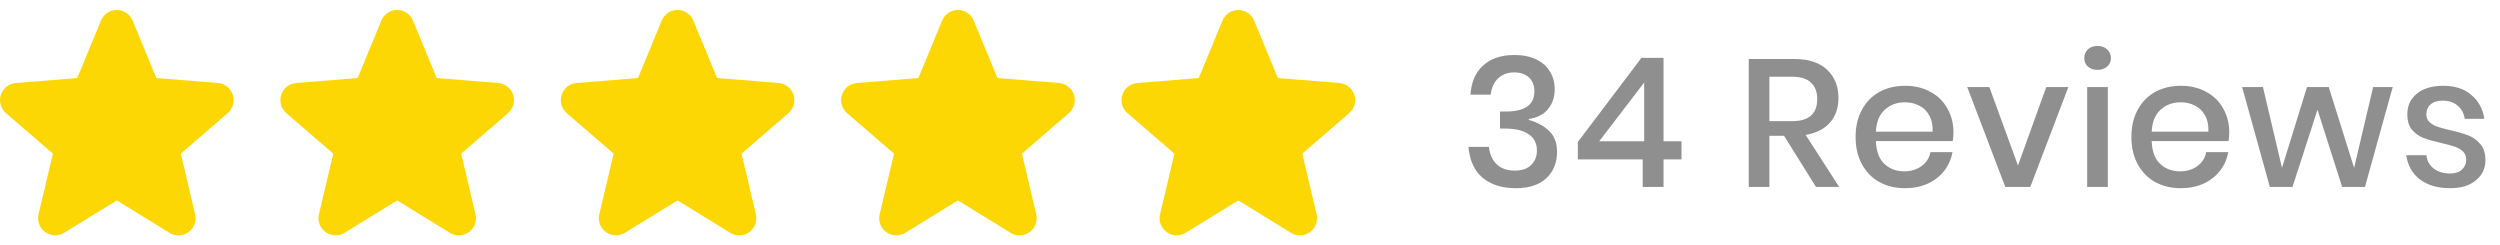
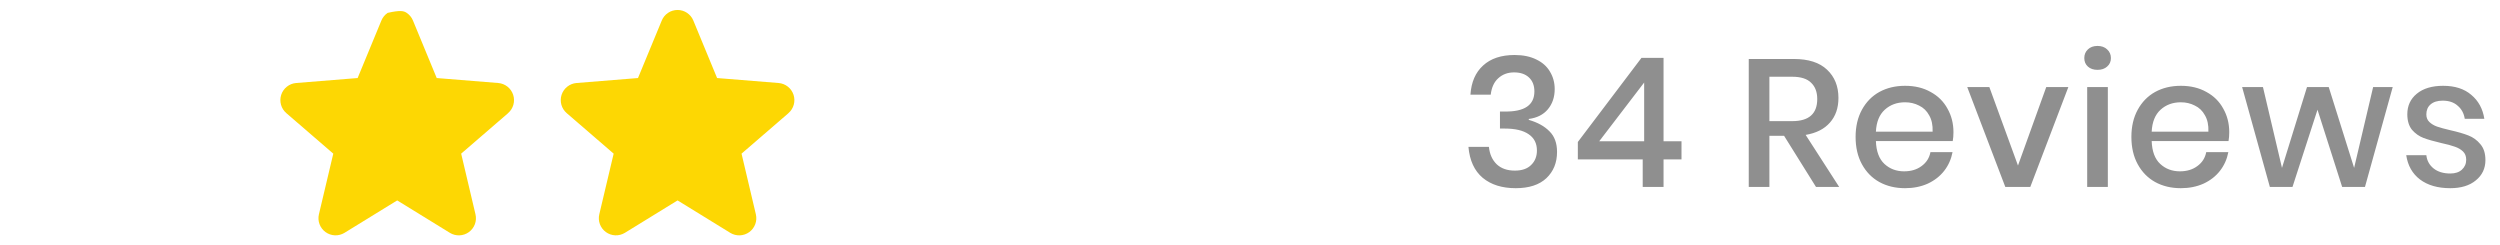
<svg xmlns="http://www.w3.org/2000/svg" width="214" height="21" viewBox="0 0 214 21" fill="none">
-   <path d="M19.496 9.683L15.476 13.152L16.701 18.34C16.768 18.622 16.751 18.917 16.651 19.189C16.55 19.46 16.372 19.696 16.138 19.867C15.903 20.037 15.624 20.134 15.335 20.146C15.045 20.157 14.759 20.083 14.512 19.932L10 17.155L5.486 19.932C5.239 20.082 4.953 20.156 4.664 20.144C4.375 20.132 4.096 20.034 3.862 19.864C3.629 19.694 3.451 19.459 3.351 19.187C3.25 18.916 3.233 18.621 3.3 18.34L4.529 13.152L0.509 9.683C0.29 9.494 0.132 9.245 0.054 8.967C-0.023 8.688 -0.018 8.393 0.071 8.118C0.16 7.844 0.328 7.601 0.554 7.421C0.78 7.241 1.054 7.131 1.342 7.106L6.612 6.68L8.646 1.76C8.756 1.492 8.943 1.262 9.184 1.101C9.425 0.939 9.708 0.853 9.998 0.853C10.288 0.853 10.571 0.939 10.812 1.101C11.053 1.262 11.24 1.492 11.35 1.76L13.383 6.68L18.653 7.106C18.942 7.13 19.217 7.239 19.443 7.419C19.67 7.599 19.839 7.842 19.928 8.117C20.017 8.392 20.024 8.688 19.946 8.966C19.868 9.245 19.71 9.495 19.491 9.684L19.496 9.683Z" fill="#FDD703" />
-   <path d="M43.496 9.683L39.476 13.152L40.7 18.34C40.768 18.622 40.751 18.917 40.651 19.189C40.55 19.46 40.372 19.696 40.138 19.867C39.903 20.037 39.624 20.134 39.335 20.146C39.045 20.157 38.759 20.083 38.512 19.932L34 17.155L29.486 19.932C29.239 20.082 28.953 20.156 28.664 20.144C28.375 20.132 28.096 20.034 27.863 19.864C27.629 19.694 27.451 19.459 27.351 19.187C27.25 18.916 27.233 18.621 27.3 18.34L28.529 13.152L24.509 9.683C24.29 9.494 24.132 9.245 24.054 8.967C23.977 8.688 23.982 8.393 24.071 8.118C24.16 7.844 24.328 7.601 24.554 7.421C24.78 7.241 25.054 7.131 25.342 7.106L30.613 6.68L32.646 1.76C32.756 1.492 32.943 1.262 33.184 1.101C33.425 0.939 33.708 0.853 33.998 0.853C34.288 0.853 34.571 0.939 34.812 1.101C35.053 1.262 35.24 1.492 35.35 1.76L37.383 6.68L42.653 7.106C42.942 7.13 43.217 7.239 43.443 7.419C43.67 7.599 43.839 7.842 43.928 8.117C44.017 8.392 44.024 8.688 43.946 8.966C43.868 9.245 43.71 9.495 43.49 9.684L43.496 9.683Z" fill="#FDD703" />
+   <path d="M43.496 9.683L39.476 13.152L40.7 18.34C40.768 18.622 40.751 18.917 40.651 19.189C40.55 19.46 40.372 19.696 40.138 19.867C39.903 20.037 39.624 20.134 39.335 20.146C39.045 20.157 38.759 20.083 38.512 19.932L34 17.155L29.486 19.932C29.239 20.082 28.953 20.156 28.664 20.144C28.375 20.132 28.096 20.034 27.863 19.864C27.629 19.694 27.451 19.459 27.351 19.187C27.25 18.916 27.233 18.621 27.3 18.34L28.529 13.152L24.509 9.683C24.29 9.494 24.132 9.245 24.054 8.967C23.977 8.688 23.982 8.393 24.071 8.118C24.16 7.844 24.328 7.601 24.554 7.421C24.78 7.241 25.054 7.131 25.342 7.106L30.613 6.68L32.646 1.76C32.756 1.492 32.943 1.262 33.184 1.101C34.288 0.853 34.571 0.939 34.812 1.101C35.053 1.262 35.24 1.492 35.35 1.76L37.383 6.68L42.653 7.106C42.942 7.13 43.217 7.239 43.443 7.419C43.67 7.599 43.839 7.842 43.928 8.117C44.017 8.392 44.024 8.688 43.946 8.966C43.868 9.245 43.71 9.495 43.49 9.684L43.496 9.683Z" fill="#FDD703" />
  <path d="M67.496 9.683L63.476 13.152L64.701 18.34C64.768 18.622 64.751 18.917 64.65 19.189C64.55 19.46 64.372 19.696 64.138 19.867C63.903 20.037 63.624 20.134 63.335 20.146C63.045 20.157 62.759 20.083 62.512 19.932L58 17.155L53.486 19.932C53.239 20.082 52.953 20.156 52.664 20.144C52.375 20.132 52.096 20.034 51.862 19.864C51.629 19.694 51.451 19.459 51.35 19.187C51.25 18.916 51.233 18.621 51.3 18.34L52.529 13.152L48.509 9.683C48.29 9.494 48.132 9.245 48.054 8.967C47.977 8.688 47.982 8.393 48.071 8.118C48.16 7.844 48.328 7.601 48.554 7.421C48.78 7.241 49.054 7.131 49.342 7.106L54.612 6.68L56.646 1.76C56.756 1.492 56.943 1.262 57.184 1.101C57.425 0.939 57.708 0.853 57.998 0.853C58.288 0.853 58.571 0.939 58.812 1.101C59.053 1.262 59.24 1.492 59.35 1.76L61.383 6.68L66.653 7.106C66.942 7.13 67.217 7.239 67.443 7.419C67.67 7.599 67.839 7.842 67.928 8.117C68.017 8.392 68.024 8.688 67.946 8.966C67.868 9.245 67.71 9.495 67.49 9.684L67.496 9.683Z" fill="#FDD703" />
-   <path d="M91.496 9.683L87.476 13.152L88.701 18.34C88.768 18.622 88.751 18.917 88.65 19.189C88.55 19.46 88.372 19.696 88.138 19.867C87.903 20.037 87.624 20.134 87.335 20.146C87.045 20.157 86.759 20.083 86.512 19.932L82 17.155L77.486 19.932C77.239 20.082 76.953 20.156 76.664 20.144C76.375 20.132 76.096 20.034 75.862 19.864C75.629 19.694 75.451 19.459 75.35 19.187C75.25 18.916 75.233 18.621 75.3 18.34L76.529 13.152L72.509 9.683C72.29 9.494 72.132 9.245 72.054 8.967C71.977 8.688 71.982 8.393 72.071 8.118C72.16 7.844 72.328 7.601 72.554 7.421C72.78 7.241 73.054 7.131 73.342 7.106L78.612 6.68L80.646 1.76C80.756 1.492 80.943 1.262 81.184 1.101C81.425 0.939 81.708 0.853 81.998 0.853C82.288 0.853 82.571 0.939 82.812 1.101C83.053 1.262 83.24 1.492 83.35 1.76L85.382 6.68L90.653 7.106C90.942 7.13 91.217 7.239 91.443 7.419C91.67 7.599 91.839 7.842 91.928 8.117C92.017 8.392 92.024 8.688 91.946 8.966C91.868 9.245 91.71 9.495 91.49 9.684L91.496 9.683Z" fill="#FDD703" />
-   <path d="M115.496 9.683L111.476 13.152L112.701 18.34C112.768 18.622 112.751 18.917 112.65 19.189C112.55 19.46 112.372 19.696 112.138 19.867C111.903 20.037 111.624 20.134 111.335 20.146C111.045 20.157 110.759 20.083 110.512 19.932L106 17.155L101.486 19.932C101.239 20.082 100.953 20.156 100.664 20.144C100.375 20.132 100.096 20.034 99.862 19.864C99.629 19.694 99.451 19.459 99.35 19.187C99.25 18.916 99.233 18.621 99.3 18.34L100.529 13.152L96.509 9.683C96.29 9.494 96.132 9.245 96.054 8.967C95.977 8.688 95.982 8.393 96.071 8.118C96.16 7.844 96.328 7.601 96.554 7.421C96.78 7.241 97.054 7.131 97.342 7.106L102.612 6.68L104.646 1.76C104.756 1.492 104.943 1.262 105.184 1.101C105.425 0.939 105.708 0.853 105.998 0.853C106.288 0.853 106.571 0.939 106.812 1.101C107.053 1.262 107.24 1.492 107.35 1.76L109.383 6.68L114.653 7.106C114.942 7.13 115.217 7.239 115.443 7.419C115.67 7.599 115.839 7.842 115.928 8.117C116.018 8.392 116.024 8.688 115.946 8.966C115.868 9.245 115.71 9.495 115.491 9.684L115.496 9.683Z" fill="#FDD703" />
  <path d="M129.653 4.708C130.377 4.708 130.998 4.837 131.515 5.095C132.032 5.343 132.42 5.69 132.678 6.135C132.947 6.579 133.082 7.076 133.082 7.624C133.082 8.317 132.885 8.896 132.492 9.361C132.11 9.816 131.567 10.09 130.863 10.183V10.261C131.618 10.478 132.208 10.804 132.632 11.238C133.066 11.662 133.283 12.251 133.283 13.006C133.283 13.927 132.978 14.676 132.368 15.255C131.758 15.824 130.884 16.109 129.747 16.109C128.578 16.109 127.637 15.814 126.923 15.224C126.21 14.625 125.801 13.741 125.698 12.572H127.451C127.513 13.192 127.735 13.689 128.118 14.061C128.5 14.423 129.018 14.604 129.669 14.604C130.279 14.604 130.744 14.444 131.065 14.123C131.396 13.803 131.561 13.389 131.561 12.882C131.561 12.272 131.324 11.807 130.848 11.486C130.383 11.165 129.705 11.005 128.816 11.005H128.397V9.547H128.816C130.501 9.568 131.344 8.994 131.344 7.825C131.344 7.319 131.189 6.921 130.879 6.631C130.569 6.341 130.145 6.197 129.607 6.197C129.069 6.197 128.619 6.362 128.257 6.693C127.896 7.014 127.678 7.484 127.606 8.105H125.869C125.941 7.029 126.303 6.197 126.954 5.607C127.606 5.007 128.506 4.708 129.653 4.708ZM135.063 13.642V12.153L140.508 4.956H142.4V12.091H143.936V13.642H142.4V16H140.616V13.642H135.063ZM140.74 7.065L136.894 12.091H140.74V7.065ZM155.448 16L152.718 11.626H151.461V16H149.693V5.049H153.555C154.807 5.049 155.753 5.354 156.394 5.964C157.045 6.574 157.371 7.381 157.371 8.384C157.371 9.242 157.128 9.945 156.642 10.493C156.166 11.041 155.474 11.393 154.564 11.548L157.433 16H155.448ZM151.461 10.369H153.416C154.843 10.369 155.556 9.738 155.556 8.477C155.556 7.877 155.38 7.412 155.029 7.081C154.688 6.74 154.15 6.569 153.416 6.569H151.461V10.369ZM167.216 11.316C167.216 11.605 167.195 11.858 167.154 12.076H160.577C160.608 12.954 160.851 13.606 161.306 14.03C161.761 14.454 162.324 14.666 162.997 14.666C163.586 14.666 164.082 14.516 164.486 14.216C164.899 13.916 165.153 13.518 165.246 13.022H167.138C167.024 13.621 166.787 14.154 166.425 14.62C166.063 15.085 165.592 15.452 165.013 15.721C164.434 15.979 163.788 16.109 163.074 16.109C162.247 16.109 161.513 15.933 160.871 15.581C160.241 15.23 159.744 14.723 159.382 14.061C159.02 13.399 158.839 12.618 158.839 11.719C158.839 10.829 159.02 10.054 159.382 9.392C159.744 8.73 160.241 8.223 160.871 7.872C161.513 7.52 162.247 7.345 163.074 7.345C163.912 7.345 164.641 7.52 165.261 7.872C165.892 8.213 166.373 8.689 166.704 9.299C167.045 9.899 167.216 10.571 167.216 11.316ZM165.432 11.269C165.453 10.71 165.354 10.245 165.137 9.873C164.93 9.49 164.641 9.211 164.268 9.035C163.907 8.849 163.508 8.756 163.074 8.756C162.381 8.756 161.802 8.968 161.337 9.392C160.871 9.816 160.618 10.442 160.577 11.269H165.432ZM172.739 14.17L175.159 7.453H177.051L173.794 16H171.653L168.396 7.453H170.288L172.739 14.17ZM178.415 4.971C178.415 4.671 178.518 4.423 178.725 4.227C178.932 4.03 179.206 3.932 179.547 3.932C179.888 3.932 180.162 4.03 180.369 4.227C180.586 4.423 180.695 4.671 180.695 4.971C180.695 5.271 180.586 5.514 180.369 5.7C180.162 5.886 179.888 5.979 179.547 5.979C179.206 5.979 178.932 5.886 178.725 5.7C178.518 5.514 178.415 5.271 178.415 4.971ZM180.431 7.453V16H178.663V7.453H180.431ZM190.823 11.316C190.823 11.605 190.802 11.858 190.761 12.076H184.184C184.215 12.954 184.458 13.606 184.913 14.03C185.368 14.454 185.932 14.666 186.604 14.666C187.193 14.666 187.69 14.516 188.093 14.216C188.507 13.916 188.76 13.518 188.853 13.022H190.746C190.632 13.621 190.394 14.154 190.032 14.62C189.67 15.085 189.2 15.452 188.62 15.721C188.041 15.979 187.395 16.109 186.681 16.109C185.854 16.109 185.12 15.933 184.479 15.581C183.848 15.23 183.352 14.723 182.99 14.061C182.628 13.399 182.447 12.618 182.447 11.719C182.447 10.829 182.628 10.054 182.99 9.392C183.352 8.73 183.848 8.223 184.479 7.872C185.12 7.52 185.854 7.345 186.681 7.345C187.519 7.345 188.248 7.52 188.869 7.872C189.499 8.213 189.98 8.689 190.311 9.299C190.652 9.899 190.823 10.571 190.823 11.316ZM189.039 11.269C189.06 10.71 188.962 10.245 188.745 9.873C188.538 9.49 188.248 9.211 187.876 9.035C187.514 8.849 187.116 8.756 186.681 8.756C185.989 8.756 185.41 8.968 184.944 9.392C184.479 9.816 184.225 10.442 184.184 11.269H189.039ZM204.816 7.453L202.442 16H200.488L198.378 9.392L196.238 16H194.299L191.926 7.453H193.709L195.338 14.371L197.479 7.453H199.34L201.512 14.371L203.14 7.453H204.816ZM209.137 7.345C210.14 7.345 210.942 7.603 211.542 8.12C212.152 8.627 212.524 9.309 212.659 10.168H210.983C210.911 9.702 210.709 9.33 210.378 9.051C210.058 8.761 209.629 8.616 209.091 8.616C208.646 8.616 208.3 8.725 208.052 8.942C207.814 9.149 207.695 9.433 207.695 9.795C207.695 10.064 207.783 10.281 207.959 10.447C208.134 10.612 208.351 10.742 208.61 10.835C208.879 10.928 209.256 11.031 209.742 11.145C210.383 11.29 210.901 11.44 211.294 11.595C211.697 11.75 212.038 11.998 212.317 12.339C212.607 12.67 212.752 13.125 212.752 13.704C212.752 14.418 212.478 14.997 211.929 15.442C211.392 15.886 210.663 16.109 209.742 16.109C208.677 16.109 207.814 15.86 207.152 15.364C206.5 14.868 206.107 14.175 205.973 13.286H207.695C207.747 13.751 207.953 14.128 208.315 14.418C208.677 14.707 209.153 14.852 209.742 14.852C210.166 14.852 210.497 14.744 210.735 14.526C210.983 14.299 211.107 14.014 211.107 13.673C211.107 13.373 211.014 13.136 210.828 12.96C210.642 12.784 210.409 12.649 210.13 12.556C209.851 12.453 209.468 12.35 208.982 12.246C208.362 12.101 207.855 11.957 207.462 11.812C207.08 11.667 206.749 11.434 206.469 11.114C206.201 10.783 206.066 10.338 206.066 9.78C206.066 9.056 206.335 8.472 206.873 8.027C207.421 7.572 208.176 7.345 209.137 7.345Z" fill="#8F8F8F" />
</svg>